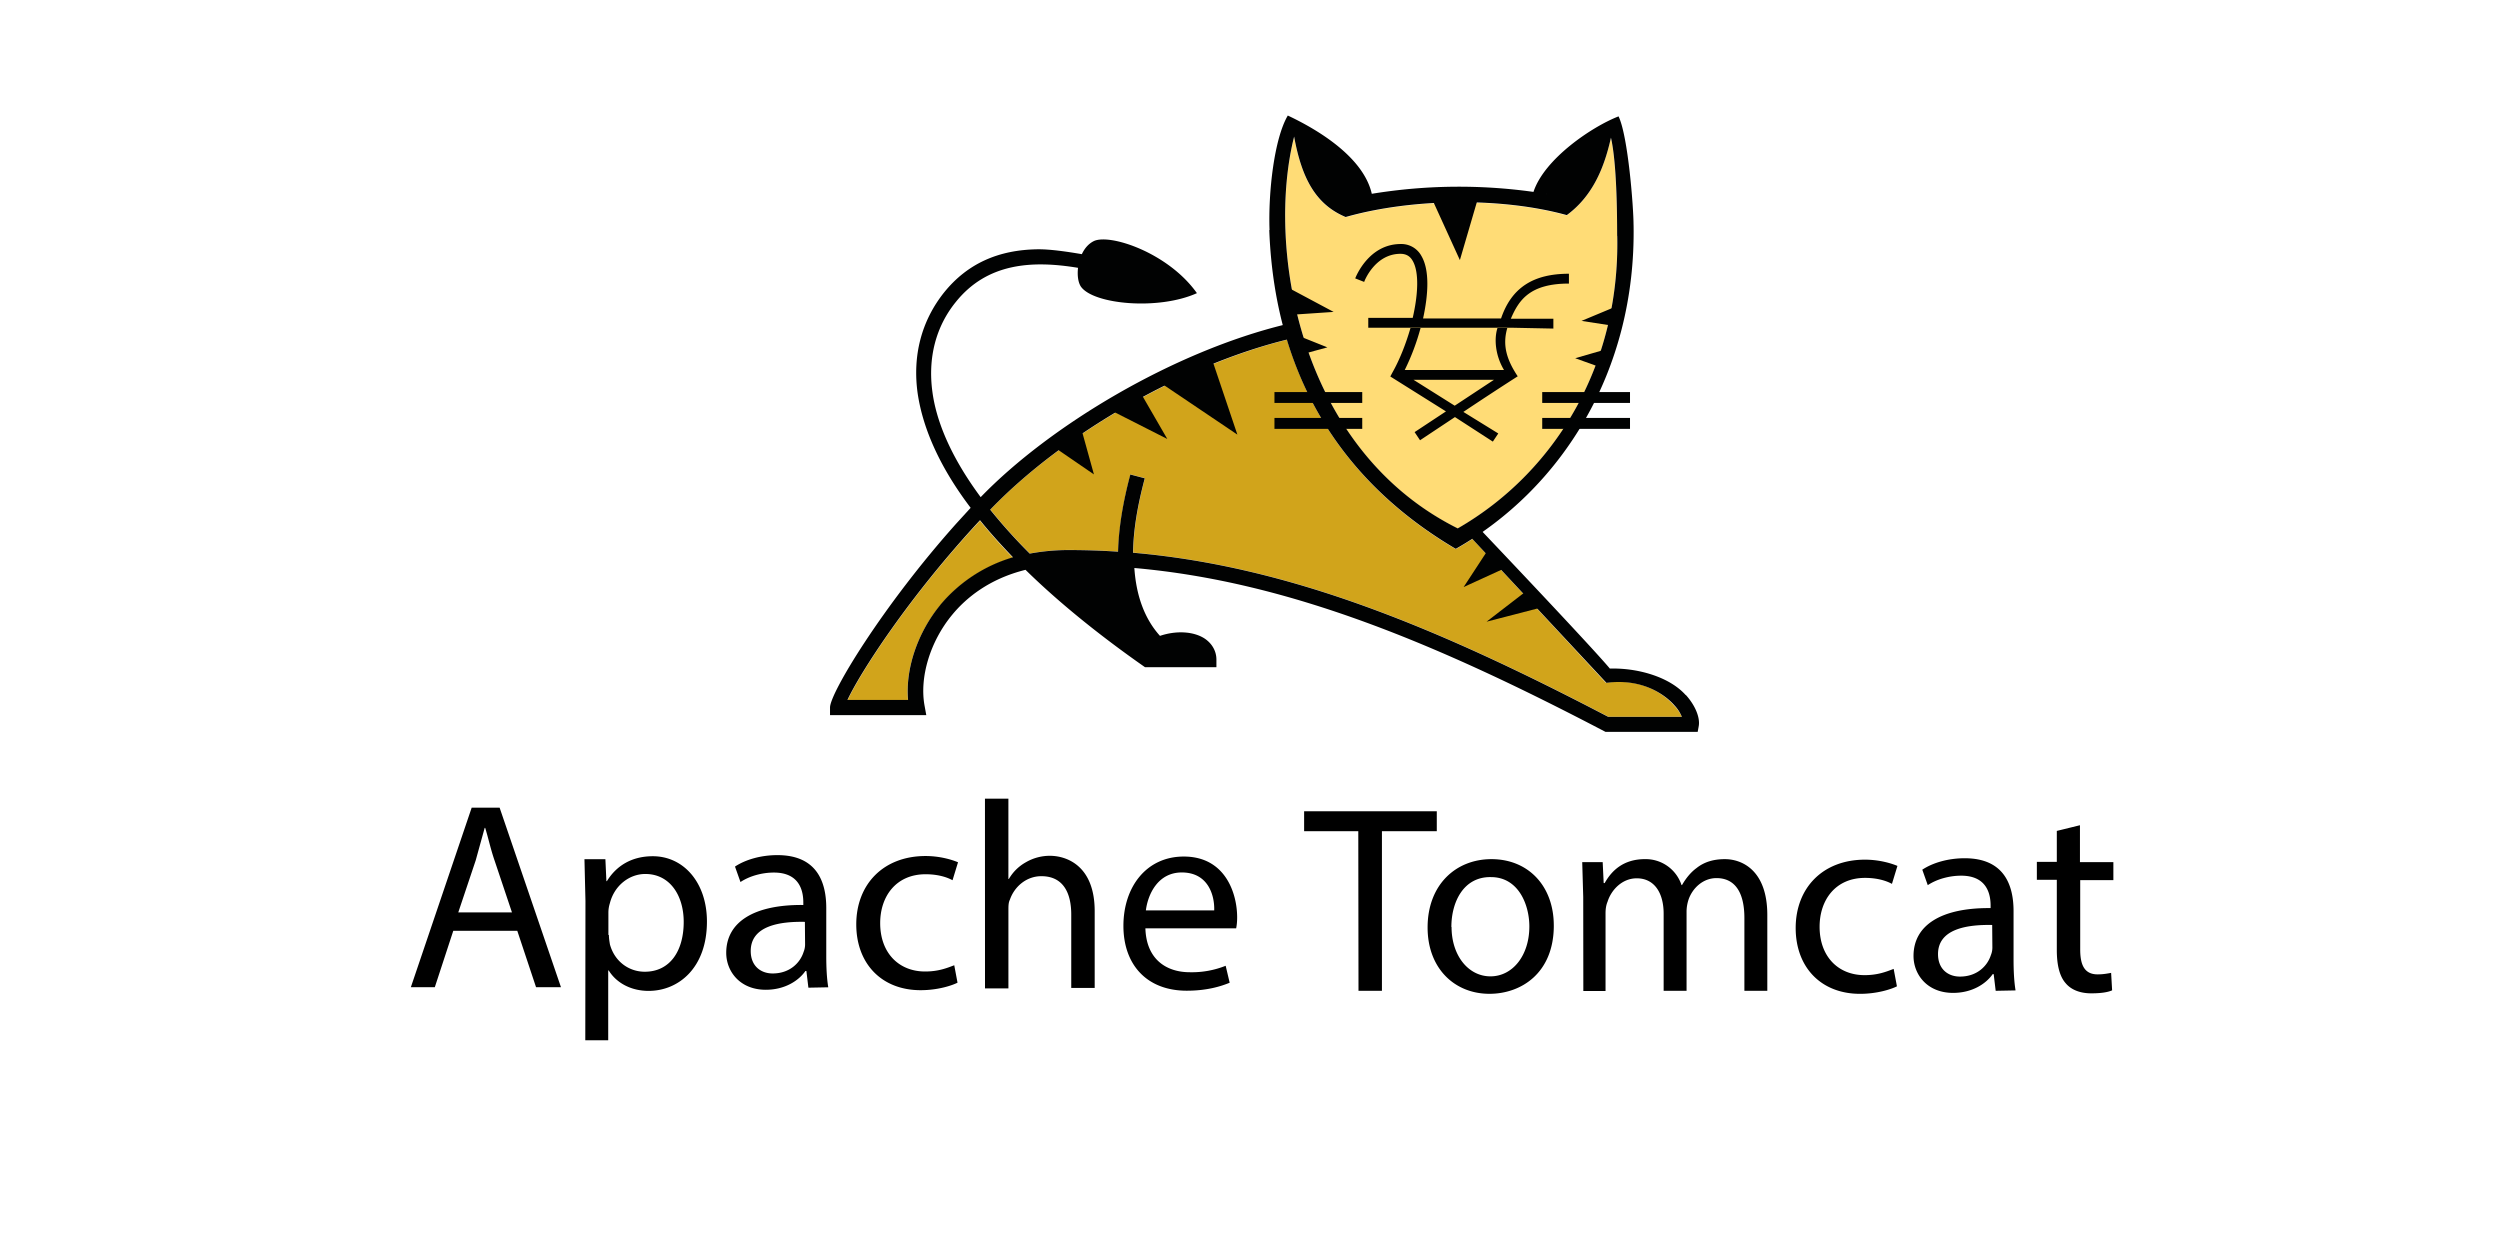
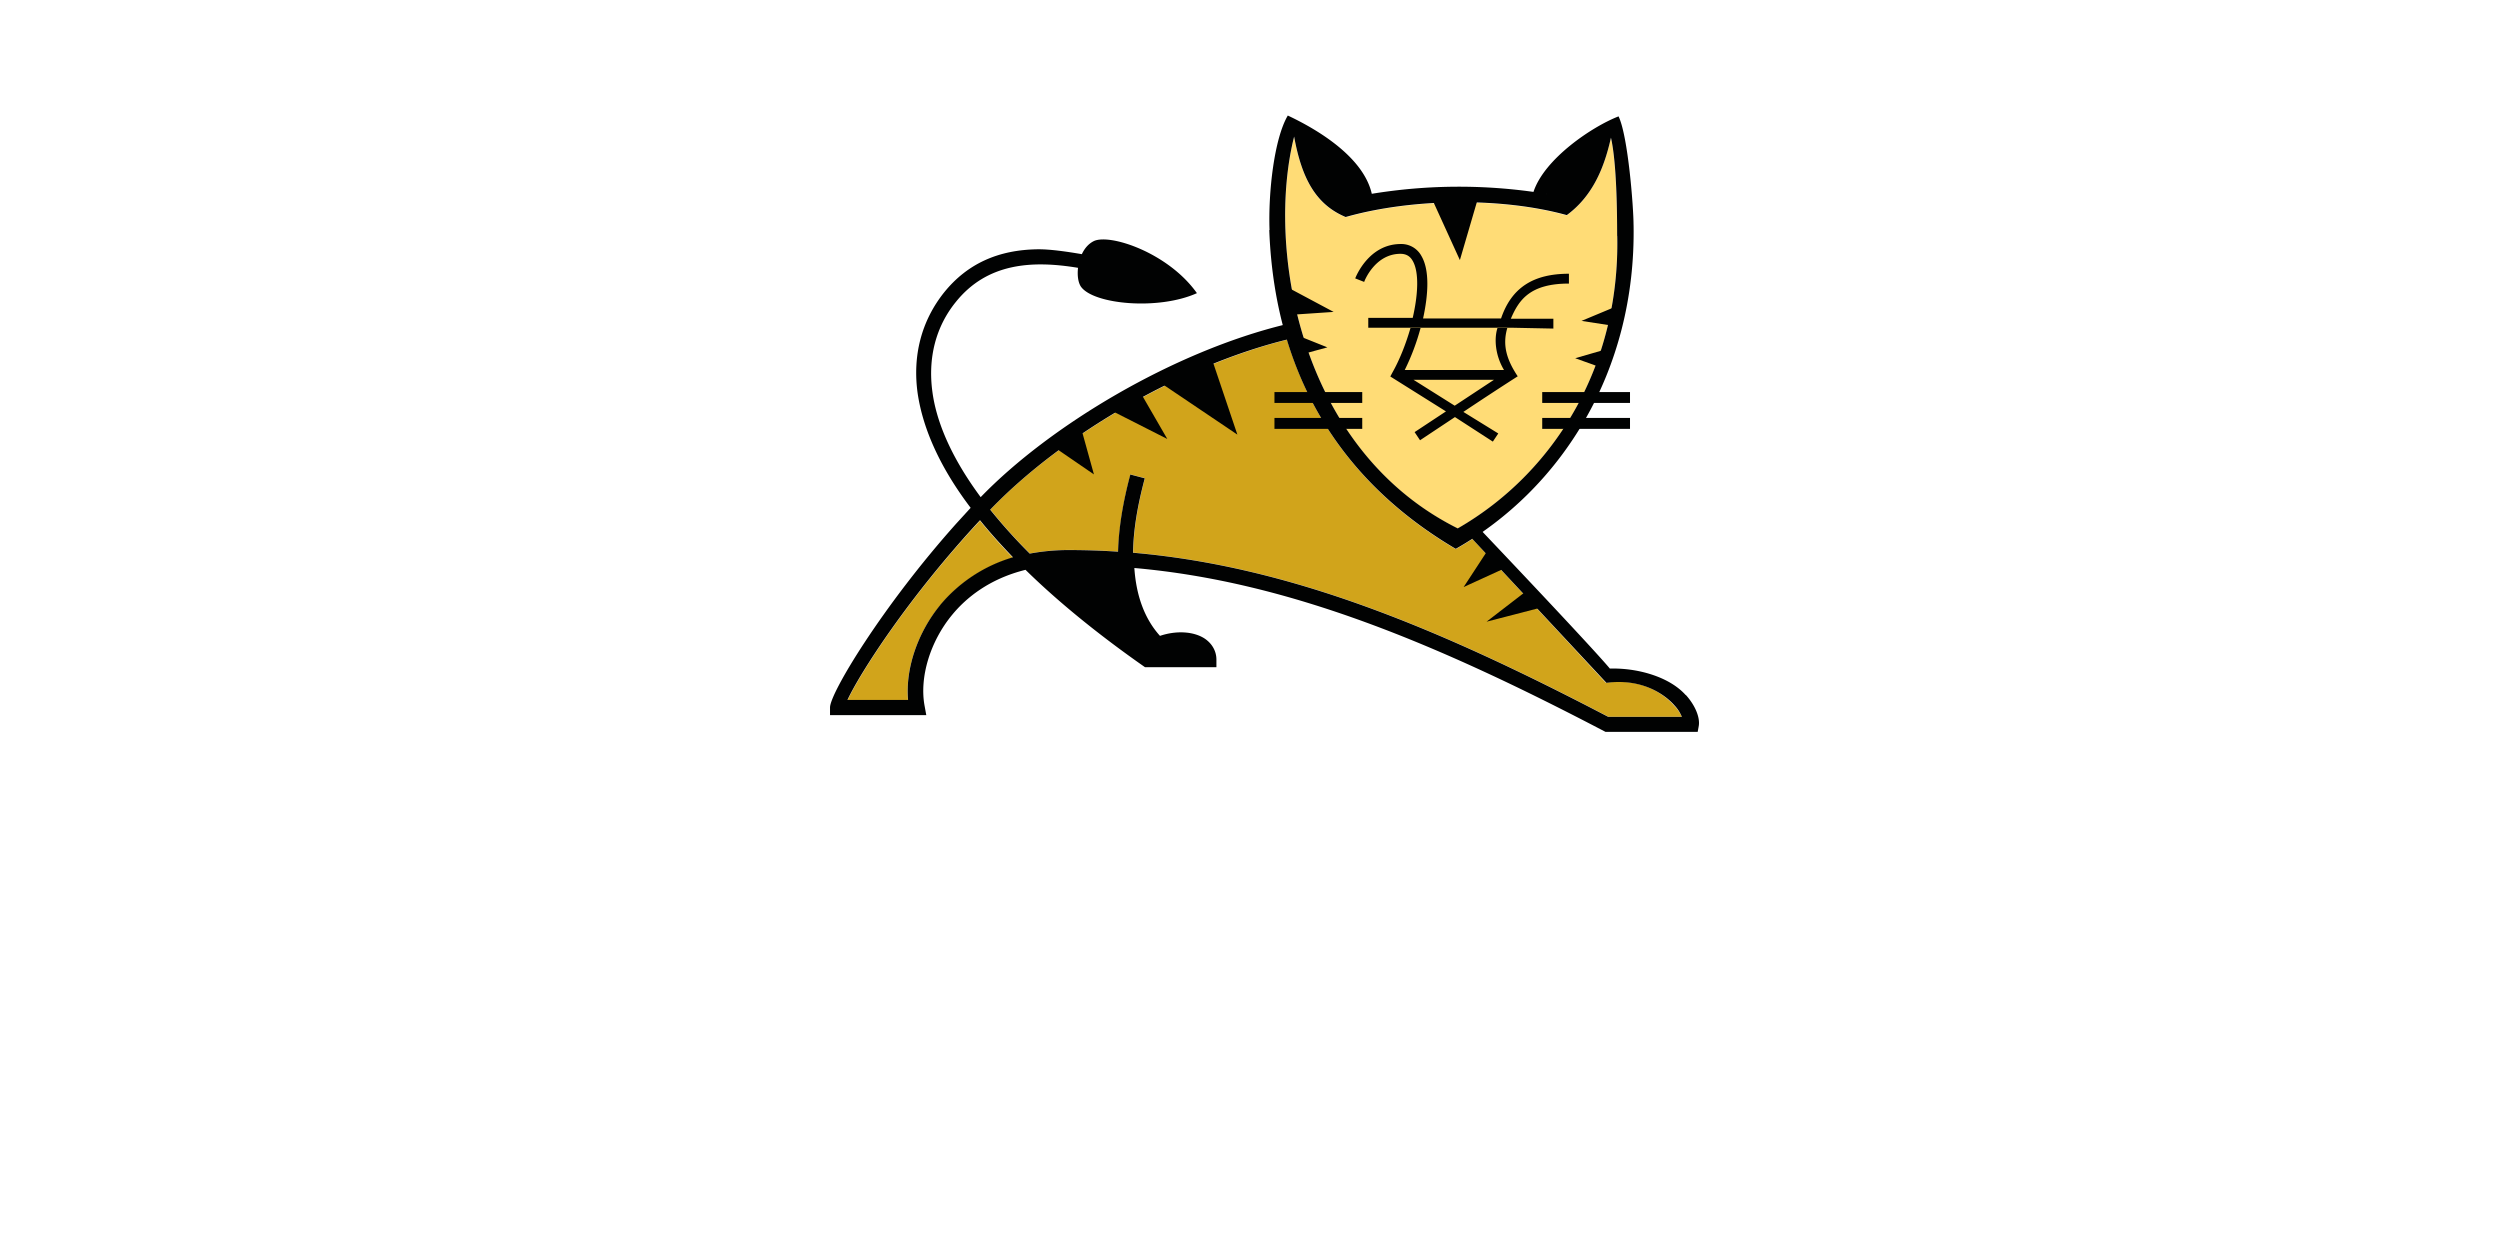
<svg xmlns="http://www.w3.org/2000/svg" width="120" height="60">
  <g transform="matrix(1.303 0 0 1.303 39.841 -.517)">
    <path d="M5.524 19.58a20.88 20.88 0 0 0 1.215 1.366c-1.296.392-2.15 1.115-2.682 1.758-.844 1.014-1.286 2.35-1.185 3.495H.643c.452-.974 2.24-3.787 4.882-6.62zm25.864 7.222h-2.712c-6.228-3.254-11.702-5.545-17.507-6.047.01-.804.16-1.728.432-2.742l-.532-.14c-.28 1.045-.432 2-.452 2.843a27.53 27.53 0 0 0-1.828-.06 7.75 7.75 0 0 0-1.426.131 20.01 20.01 0 0 1-1.456-1.617c2.672-2.782 7.1-5.303 10.928-6.258 1.085 3.596 3.405 6.057 6.217 7.714a12.41 12.41 0 0 0 .613-.372l4.912 5.293.2-.02c1.346-.12 2.1.613 2.3.844.16.16.24.3.3.432z" fill="#d1a41b" />
    <path d="M28.998 9.104c.1 4.882-2.4 8.77-5.876 10.768-5.916-2.953-7.03-10.426-6.027-14.434.28 1.537.794 2.5 1.898 2.963 2.4-.683 5.715-.743 8.146-.07 1.014-.743 1.406-1.868 1.627-2.853.26 1.145.22 3.626.23 3.626z" fill="#ffdc76" />
    <g fill="#010202">
      <path d="M14.102 13.725l.904 2.682-2.742-1.848zM11.46 14.9l.964 1.667-2.04-1.035zm-2.2 1.306l.462 1.667-1.406-.964zm14.956 4.48l-.874 1.336 1.537-.703zm1.366 1.537l-1.396 1.075 1.94-.502zM22.168 7.708l1.035 2.27.673-2.3zm-5.253 3.305l1.637.874-1.477.1zm.402 1.778l1.004.402-.844.23zm11.712-1.135l-1.346.562 1.105.17zm-.542 1.637l-1.035.3.834.3zm-12.115 2.5h3.234v.402h-3.234zm0-.954h3.234v.402h-3.234zm9.864.954h3.234v.402h-3.234zm0-.954h3.234v.402h-3.234zm-1.145-2.37h-5.263v-.362h1.637c.2-.864.24-1.687 0-2.1-.1-.18-.25-.26-.452-.26-.934 0-1.326.994-1.336 1.035l-.33-.13c.02-.05.492-1.266 1.677-1.266a.84.84 0 0 1 .763.442c.3.512.26 1.386.06 2.3h2.873c.382-1.125 1.175-1.647 2.5-1.647v.362c-1.446 0-1.848.613-2.14 1.296h1.567v.362z" />
      <path d="M25.332 14.257c-.422-.633-.562-1.165-.382-1.778h-.362c-.13.402-.08 1.014.24 1.547h-3.656a8.5 8.5 0 0 0 .583-1.547h-.372c-.17.593-.402 1.175-.663 1.637l-.08.15 2.05 1.286-1.155.763.2.3 1.286-.854 1.396.904.2-.3-1.286-.794a122.79 122.79 0 0 1 2.009-1.316zm-2.32 1.085l-1.517-.954h2.963zm6.588-6.67c0-.623-.2-3.264-.552-3.988-.964.372-2.732 1.557-3.134 2.782a19.82 19.82 0 0 0-5.956.07c-.3-1.316-1.898-2.32-3.094-2.883-.502.854-.723 2.822-.673 4.22h-.01c.22 5.866 3.104 9.522 6.87 11.742 3.877-2.2 6.65-6.53 6.55-11.943zm-3.224-1.135c.01 0 .03.01.04.01-.02 0-.03-.01-.04-.01zm-.24-.04c.03.01.07.01.1.02-.04-.01-.07-.02-.1-.02zM29 9.094c.1 4.882-2.4 8.77-5.876 10.768-5.916-2.953-7.04-10.426-6.027-14.434.28 1.537.794 2.5 1.898 2.963 2.4-.683 5.715-.743 8.146-.07 1.014-.743 1.406-1.868 1.627-2.853.26 1.145.22 3.626.23 3.626z" />
      <path d="M31.52 26c-.613-.683-1.798-1.004-2.792-.974-.703-.844-4.8-5.153-4.8-5.153l-.28.362L28.6 25.55l.2-.02c1.346-.1 2.1.613 2.3.844a1.34 1.34 0 0 1 .281.432H28.67c-6.228-3.254-11.702-5.545-17.507-6.047.01-.814.16-1.728.432-2.742l-.532-.14c-.28 1.045-.432 2-.452 2.843a27.55 27.55 0 0 0-1.828-.06 7.75 7.75 0 0 0-1.426.131A20.12 20.12 0 0 1 5.9 19.173c2.702-2.812 7.152-5.354 11.02-6.288l-.12-.542c-4.158 1.004-8.708 3.737-11.25 6.368-1.175-1.587-1.647-2.893-1.778-3.877-.17-1.246.12-2.4.864-3.315 1.155-1.436 2.802-1.537 4.5-1.256-.03.27 0 .522.1.683.442.663 2.853.894 4.28.25-1.055-1.487-3.204-2.2-3.797-1.918-.2.1-.342.27-.442.482-.583-.1-1.165-.18-1.587-.18-1.487.01-2.632.532-3.485 1.587-.834 1.045-1.175 2.33-.974 3.737.2 1.326.844 2.742 1.95 4.2l-.532.583C1.96 22.694 0 25.92 0 26.46v.28h3.546l-.06-.33c-.2-1.055.2-2.38 1.014-3.365.512-.623 1.366-1.326 2.702-1.657 1.185 1.165 2.702 2.4 4.4 3.586h2.632v-.28c0-.3-.15-.583-.432-.773-.412-.27-1.055-.3-1.647-.1-.562-.623-.874-1.466-.944-2.5 5.715.502 11.2 2.812 17.357 6.037h3.395l.04-.22c.05-.3-.12-.743-.472-1.135zM4.06 22.685c-.834 1.014-1.286 2.35-1.185 3.495H.643c.452-.974 2.24-3.777 4.882-6.62.362.452.773.904 1.215 1.366a5.52 5.52 0 0 0-2.682 1.758z" />
    </g>
  </g>
-   <path d="M21.757 44.68l-.886 2.705h-1.15l2.92-8.618h1.34l2.945 8.618H25.73l-.9-2.705zm2.825-.862l-.838-2.5c-.192-.55-.3-1.077-.455-1.58h-.024l-.43 1.556-.838 2.5h2.586zm3.52-.575l-.048-2h1.005l.048 1.053h.024c.455-.742 1.197-1.197 2.202-1.197 1.484 0 2.6 1.27 2.6 3.136 0 2.226-1.365 3.328-2.8 3.328-.814 0-1.532-.36-1.915-.982h-.024v3.352h-1.1zm1.125 1.628c0 .168.024.3.048.455.215.8.886 1.317 1.676 1.317 1.197 0 1.867-.982 1.867-2.394 0-1.245-.646-2.298-1.843-2.298-.766 0-1.484.55-1.7 1.4a1.5 1.5 0 0 0-.072.455v1.077zm9.576 2.538l-.096-.8h-.048c-.335.48-1.005.9-1.9.9-1.245 0-1.9-.886-1.9-1.772 0-1.484 1.34-2.322 3.7-2.298v-.12c0-.503-.144-1.436-1.412-1.436-.575 0-1.173.168-1.604.455l-.263-.742c.503-.335 1.245-.55 2.035-.55 1.9 0 2.346 1.293 2.346 2.538v2.322c0 .527.024 1.053.096 1.484zm-.168-3.16c-1.22-.024-2.6.192-2.6 1.4 0 .718.48 1.077 1.053 1.077.814 0 1.317-.503 1.484-1.03a.96.96 0 0 0 .072-.359zm7.326 2.92c-.287.144-.958.36-1.772.36-1.867 0-3.088-1.27-3.088-3.16 0-1.915 1.293-3.28 3.328-3.28.67 0 1.245.168 1.556.3l-.263.862c-.263-.144-.694-.287-1.293-.287-1.412 0-2.18 1.053-2.18 2.346 0 1.436.9 2.322 2.155 2.322.646 0 1.053-.168 1.4-.3zm1.317-8.834h1.125v3.854h.024a2.15 2.15 0 0 1 .814-.8 2.29 2.29 0 0 1 1.149-.311c.838 0 2.155.503 2.155 2.657v3.687H51.42V43.9c0-1.005-.36-1.843-1.436-1.843-.718 0-1.293.503-1.508 1.125-.072.144-.072.3-.072.527v3.735H47.28zm7.7 6.177c.024 1.532 1.005 2.155 2.13 2.155a4.37 4.37 0 0 0 1.724-.31l.192.814c-.407.168-1.077.383-2.06.383-1.915 0-3.04-1.245-3.04-3.112s1.1-3.328 2.897-3.328c2 0 2.562 1.772 2.562 2.92 0 .24-.024.407-.048.527h-4.357zm3.304-.814c.024-.718-.287-1.82-1.556-1.82-1.15 0-1.628 1.053-1.724 1.82zm6.916-3.8h-2.6v-.958h6.368v.958h-2.633v7.66h-1.125zm9.385 4.525c0 2.298-1.58 3.28-3.088 3.28-1.676 0-2.97-1.22-2.97-3.184 0-2.06 1.365-3.28 3.064-3.28 1.772 0 2.993 1.293 2.993 3.184zm-4.908.072c0 1.365.8 2.37 1.867 2.37s1.867-1.005 1.867-2.394c0-1.053-.527-2.37-1.843-2.37-1.317-.024-1.9 1.197-1.9 2.394zm6.32-1.436l-.048-1.676h.982l.048 1.005h.048c.335-.6.9-1.15 1.94-1.15a1.81 1.81 0 0 1 1.748 1.245h.024c.192-.335.43-.622.694-.814.36-.287.8-.43 1.365-.43.814 0 2.035.527 2.035 2.68v3.64h-1.1v-3.495c0-1.197-.43-1.915-1.34-1.915-.646 0-1.15.48-1.34 1.03a1.89 1.89 0 0 0-.096.55v3.83h-1.1v-3.7c0-.982-.43-1.7-1.293-1.7-.694 0-1.22.55-1.4 1.125-.072.168-.096.36-.096.55v3.735H76zm15.058 4.285c-.287.144-.958.36-1.772.36-1.867 0-3.088-1.27-3.088-3.16 0-1.915 1.293-3.28 3.328-3.28.67 0 1.245.168 1.556.3l-.263.862c-.263-.144-.694-.287-1.293-.287-1.412 0-2.18 1.053-2.18 2.346 0 1.436.9 2.322 2.155 2.322.646 0 1.053-.168 1.4-.3zm4.74.215l-.096-.8h-.048c-.335.48-1.005.9-1.9.9-1.245 0-1.9-.886-1.9-1.772 0-1.484 1.34-2.322 3.7-2.298v-.12c0-.503-.144-1.436-1.412-1.436-.575 0-1.173.168-1.604.455l-.263-.742c.503-.335 1.245-.55 2.035-.55 1.9 0 2.346 1.293 2.346 2.538v2.322c0 .527.024 1.053.096 1.484zm-.168-3.16c-1.22-.024-2.6.192-2.6 1.4 0 .718.48 1.077 1.053 1.077.814 0 1.317-.503 1.484-1.03a.96.96 0 0 0 .072-.359zm4.213-4.788v1.772h1.604v.862H99.85v3.328c0 .766.215 1.197.838 1.197.287 0 .503-.048.646-.072l.048.838c-.215.096-.55.144-1.005.144-.527 0-.958-.168-1.22-.48-.3-.335-.43-.886-.43-1.604V42.23h-.958v-.862h.958v-1.484z" />
</svg>